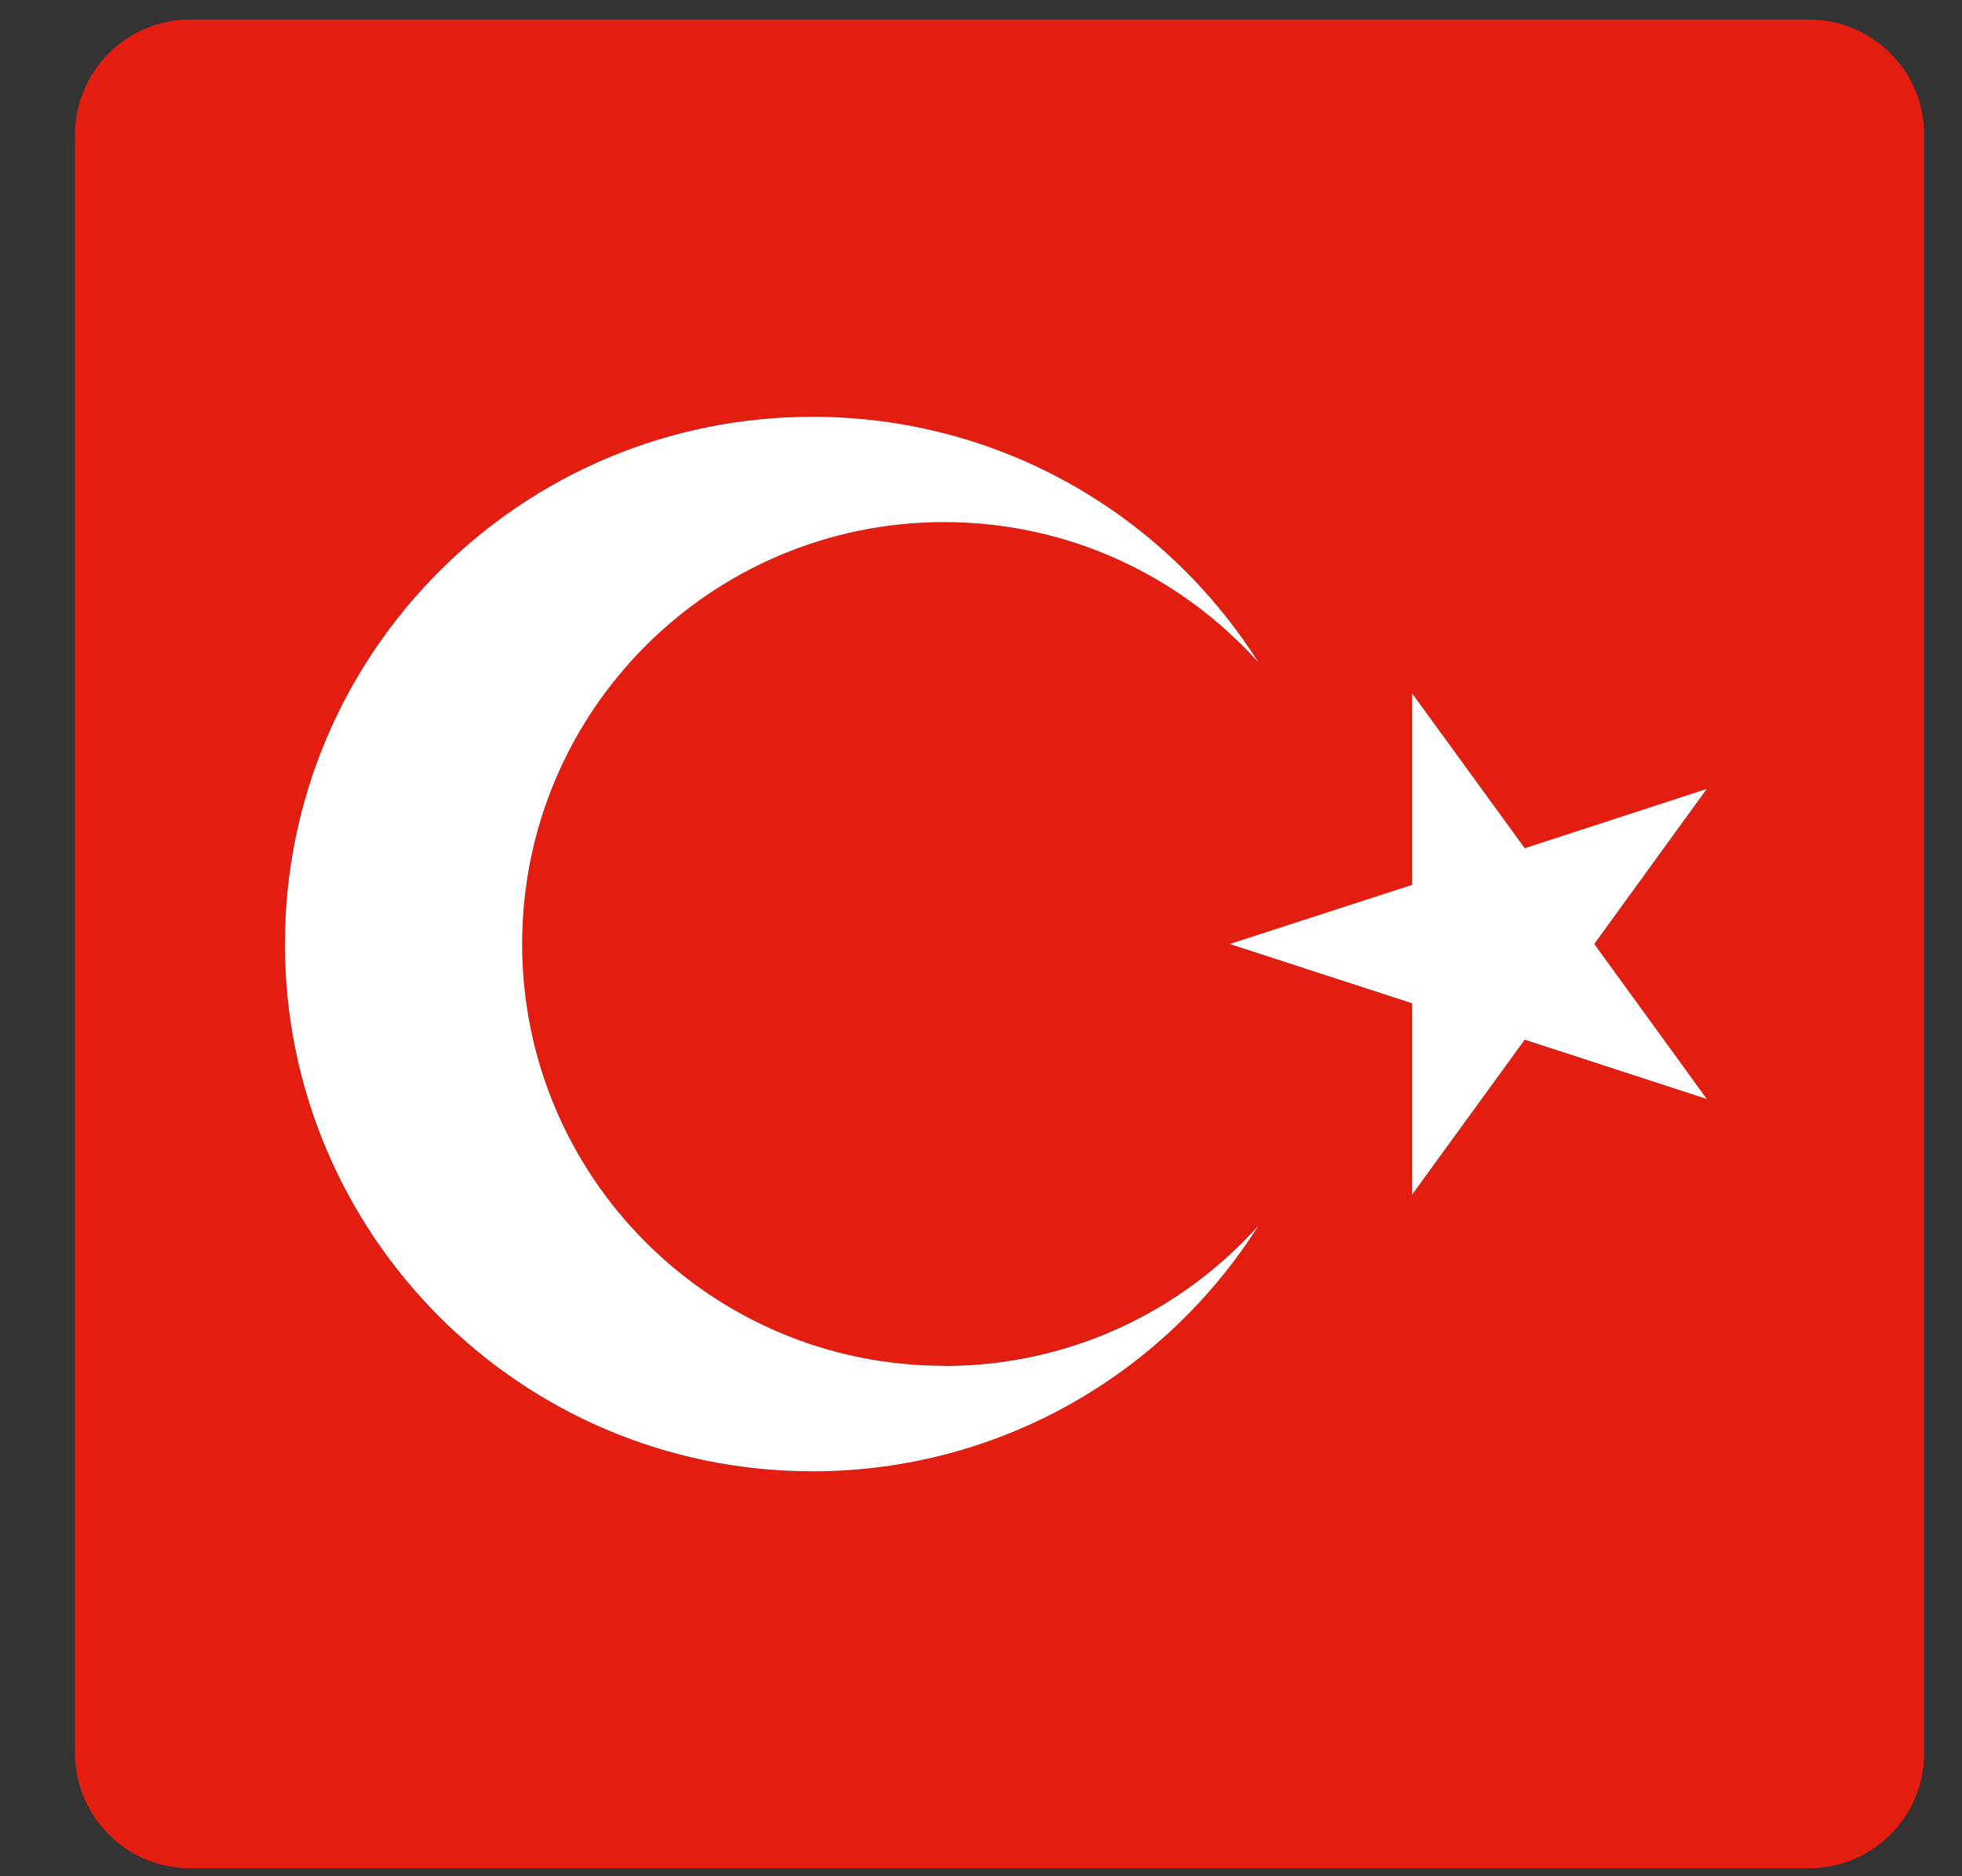
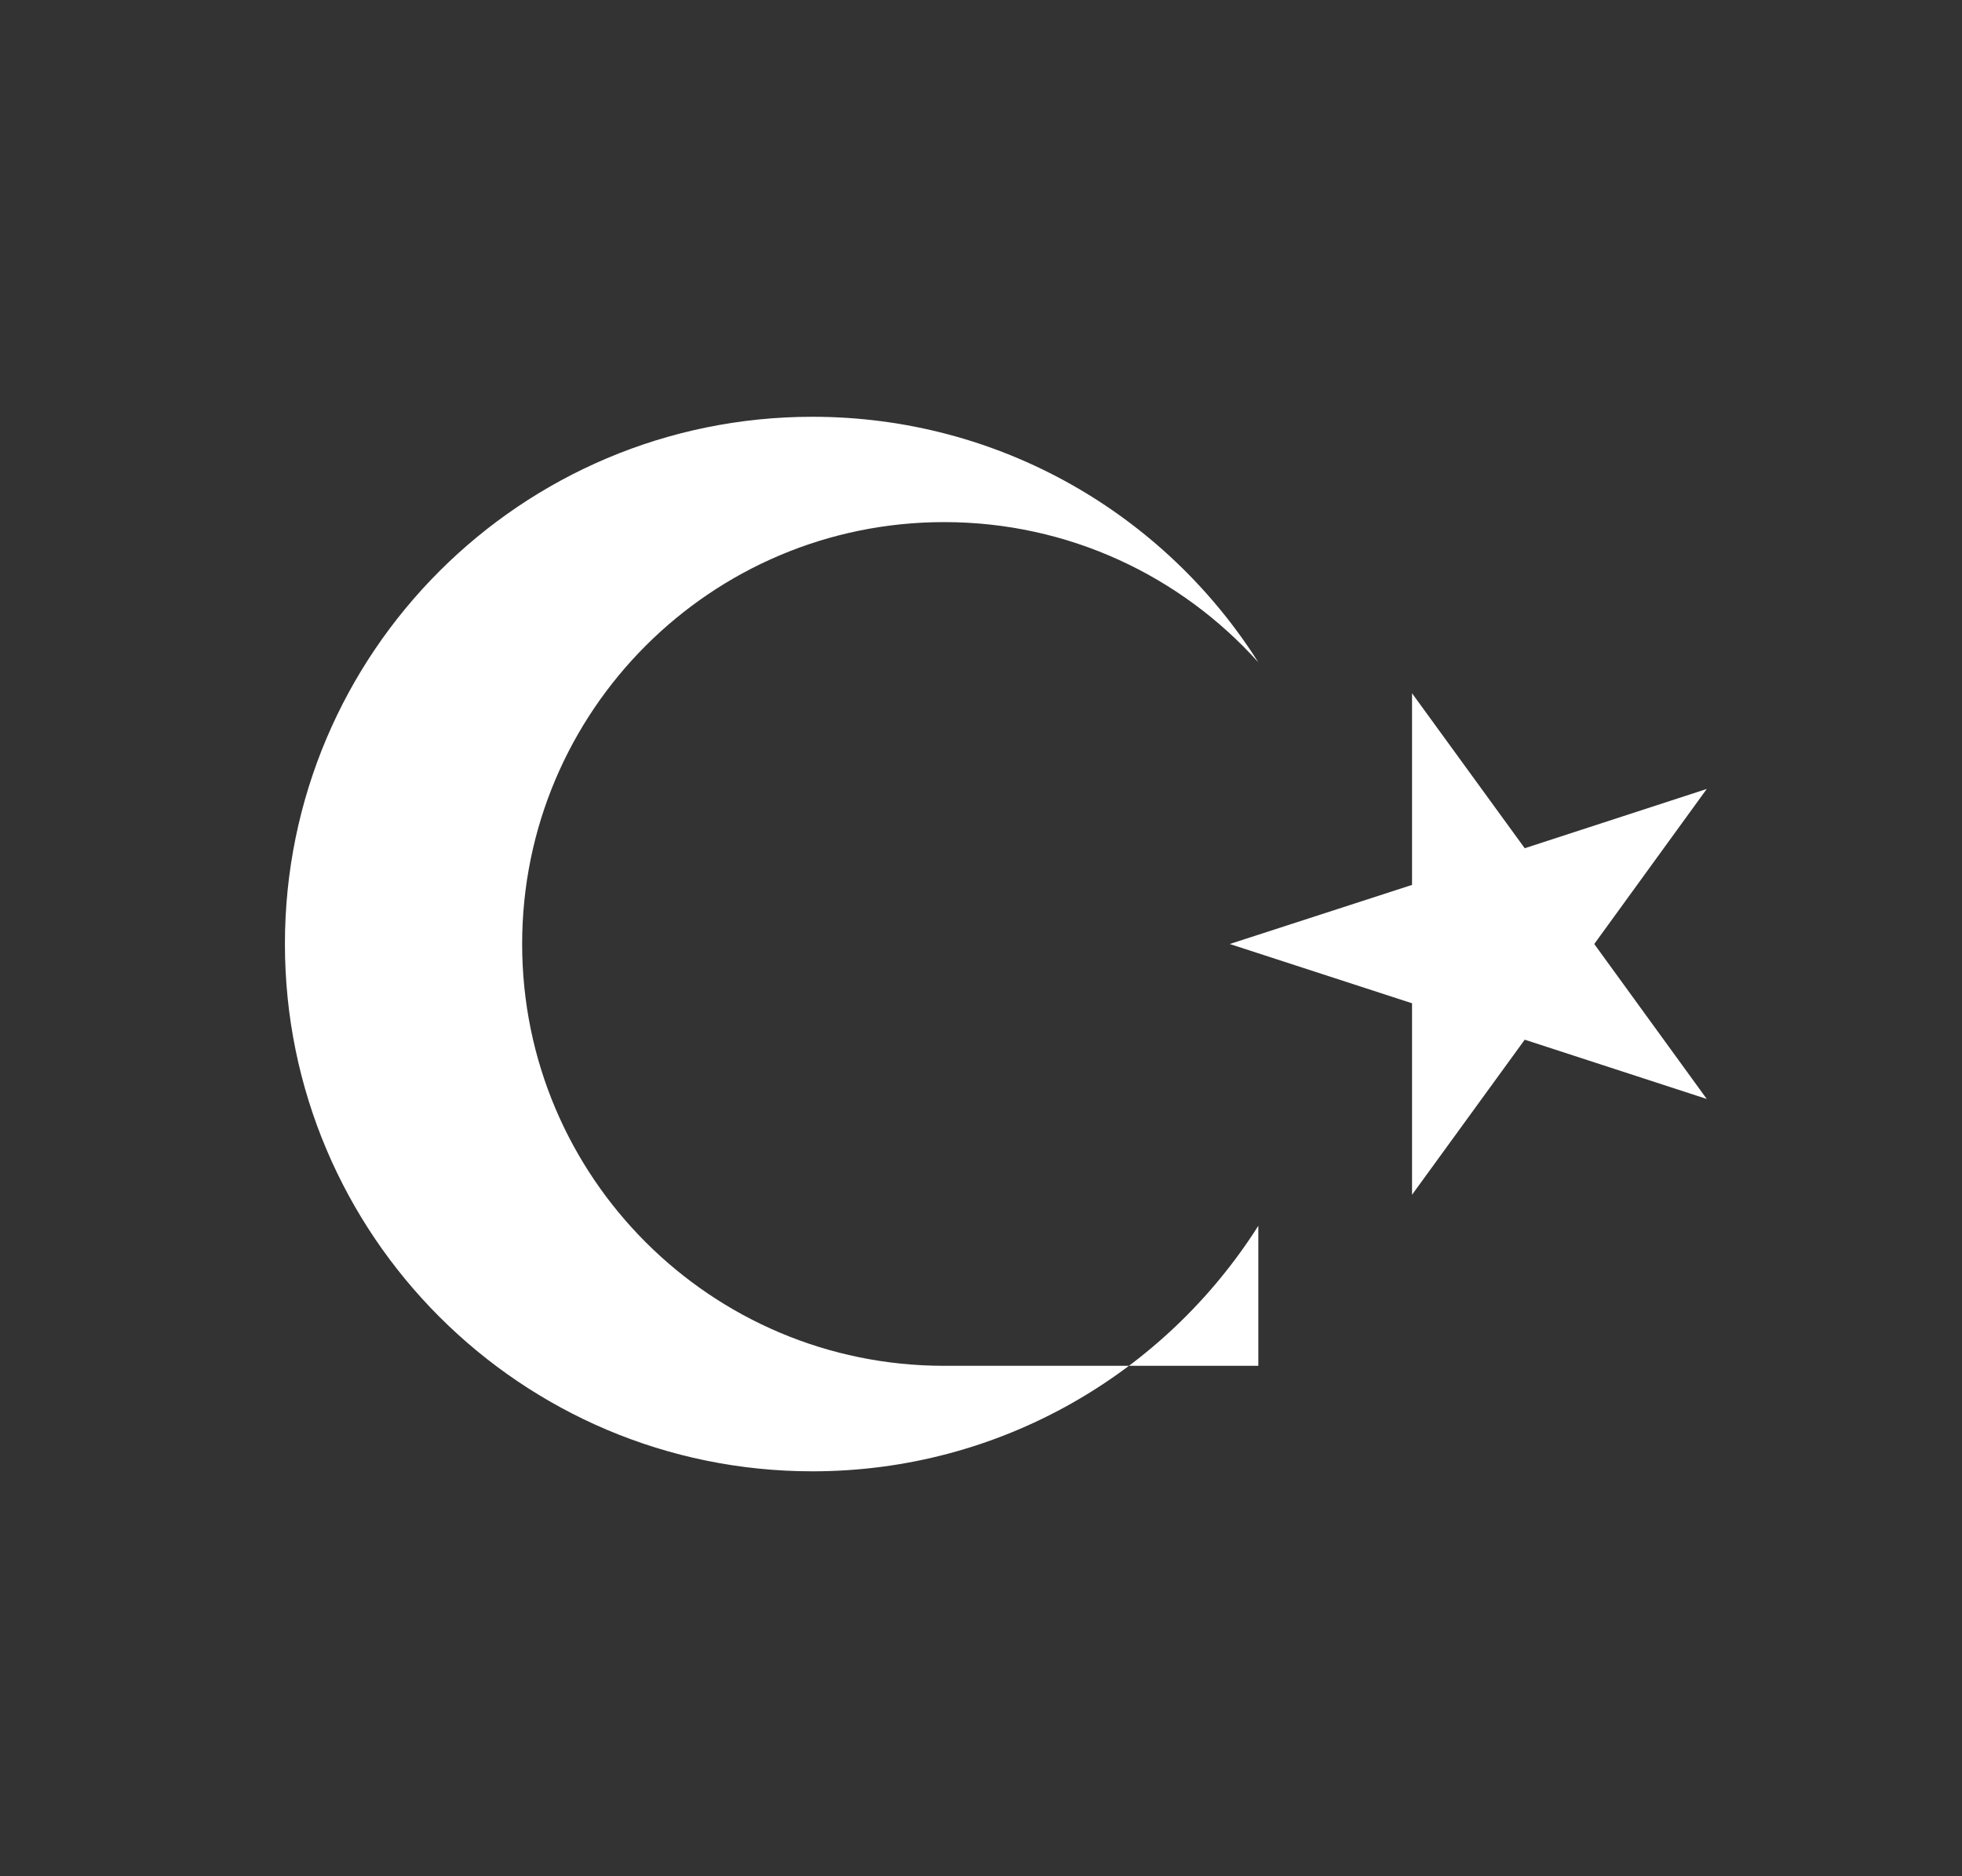
<svg xmlns="http://www.w3.org/2000/svg" width="23" height="22" viewBox="0 0 23 22" fill="none">
  <rect x="0" y="0" width="23" height="22" fill="#333333" stroke="none" />
-   <path d="M21.206 0.229H2.232C1.484 0.229 0.879 0.834 0.879 1.582V20.553C0.879 21.302 1.484 21.907 2.232 21.907H21.204C21.952 21.907 22.557 21.302 22.557 20.553V1.582C22.557 0.834 21.952 0.229 21.204 0.229H21.206ZM9.522 17.253C6.106 17.253 3.338 14.484 3.338 11.069C3.338 7.653 6.108 4.887 9.522 4.887C11.721 4.887 13.653 6.036 14.749 7.766C13.844 6.758 12.53 6.122 11.066 6.122C8.334 6.122 6.119 8.337 6.119 11.069C6.119 13.801 8.334 16.015 11.066 16.015C12.528 16.015 13.842 15.382 14.749 14.372C13.653 16.101 11.721 17.251 9.522 17.251V17.253ZM20.008 12.886L17.872 12.193L16.553 14.011V11.766L14.417 11.071L16.553 10.378V8.131L17.872 9.948L20.008 9.255L18.687 11.073L20.008 12.89V12.886Z" fill="#E31E10" />
-   <path d="M11.068 16.015C8.336 16.015 6.121 13.801 6.121 11.069C6.121 8.337 8.336 6.122 11.068 6.122C12.53 6.122 13.844 6.756 14.751 7.766C13.655 6.034 11.723 4.887 9.524 4.887C6.108 4.887 3.34 7.655 3.34 11.069C3.34 14.482 6.108 17.252 9.524 17.252C11.723 17.252 13.655 16.103 14.751 14.373C13.846 15.382 12.532 16.017 11.068 16.017V16.015Z" fill="white" />
+   <path d="M11.068 16.015C8.336 16.015 6.121 13.801 6.121 11.069C6.121 8.337 8.336 6.122 11.068 6.122C12.53 6.122 13.844 6.756 14.751 7.766C13.655 6.034 11.723 4.887 9.524 4.887C6.108 4.887 3.34 7.655 3.34 11.069C3.34 14.482 6.108 17.252 9.524 17.252C11.723 17.252 13.655 16.103 14.751 14.373V16.015Z" fill="white" />
  <path d="M17.874 9.946L16.553 8.129V10.376L14.416 11.069L16.553 11.764V14.009L17.874 12.191L20.008 12.886L18.689 11.069L20.008 9.251L17.874 9.946Z" fill="white" />
</svg>